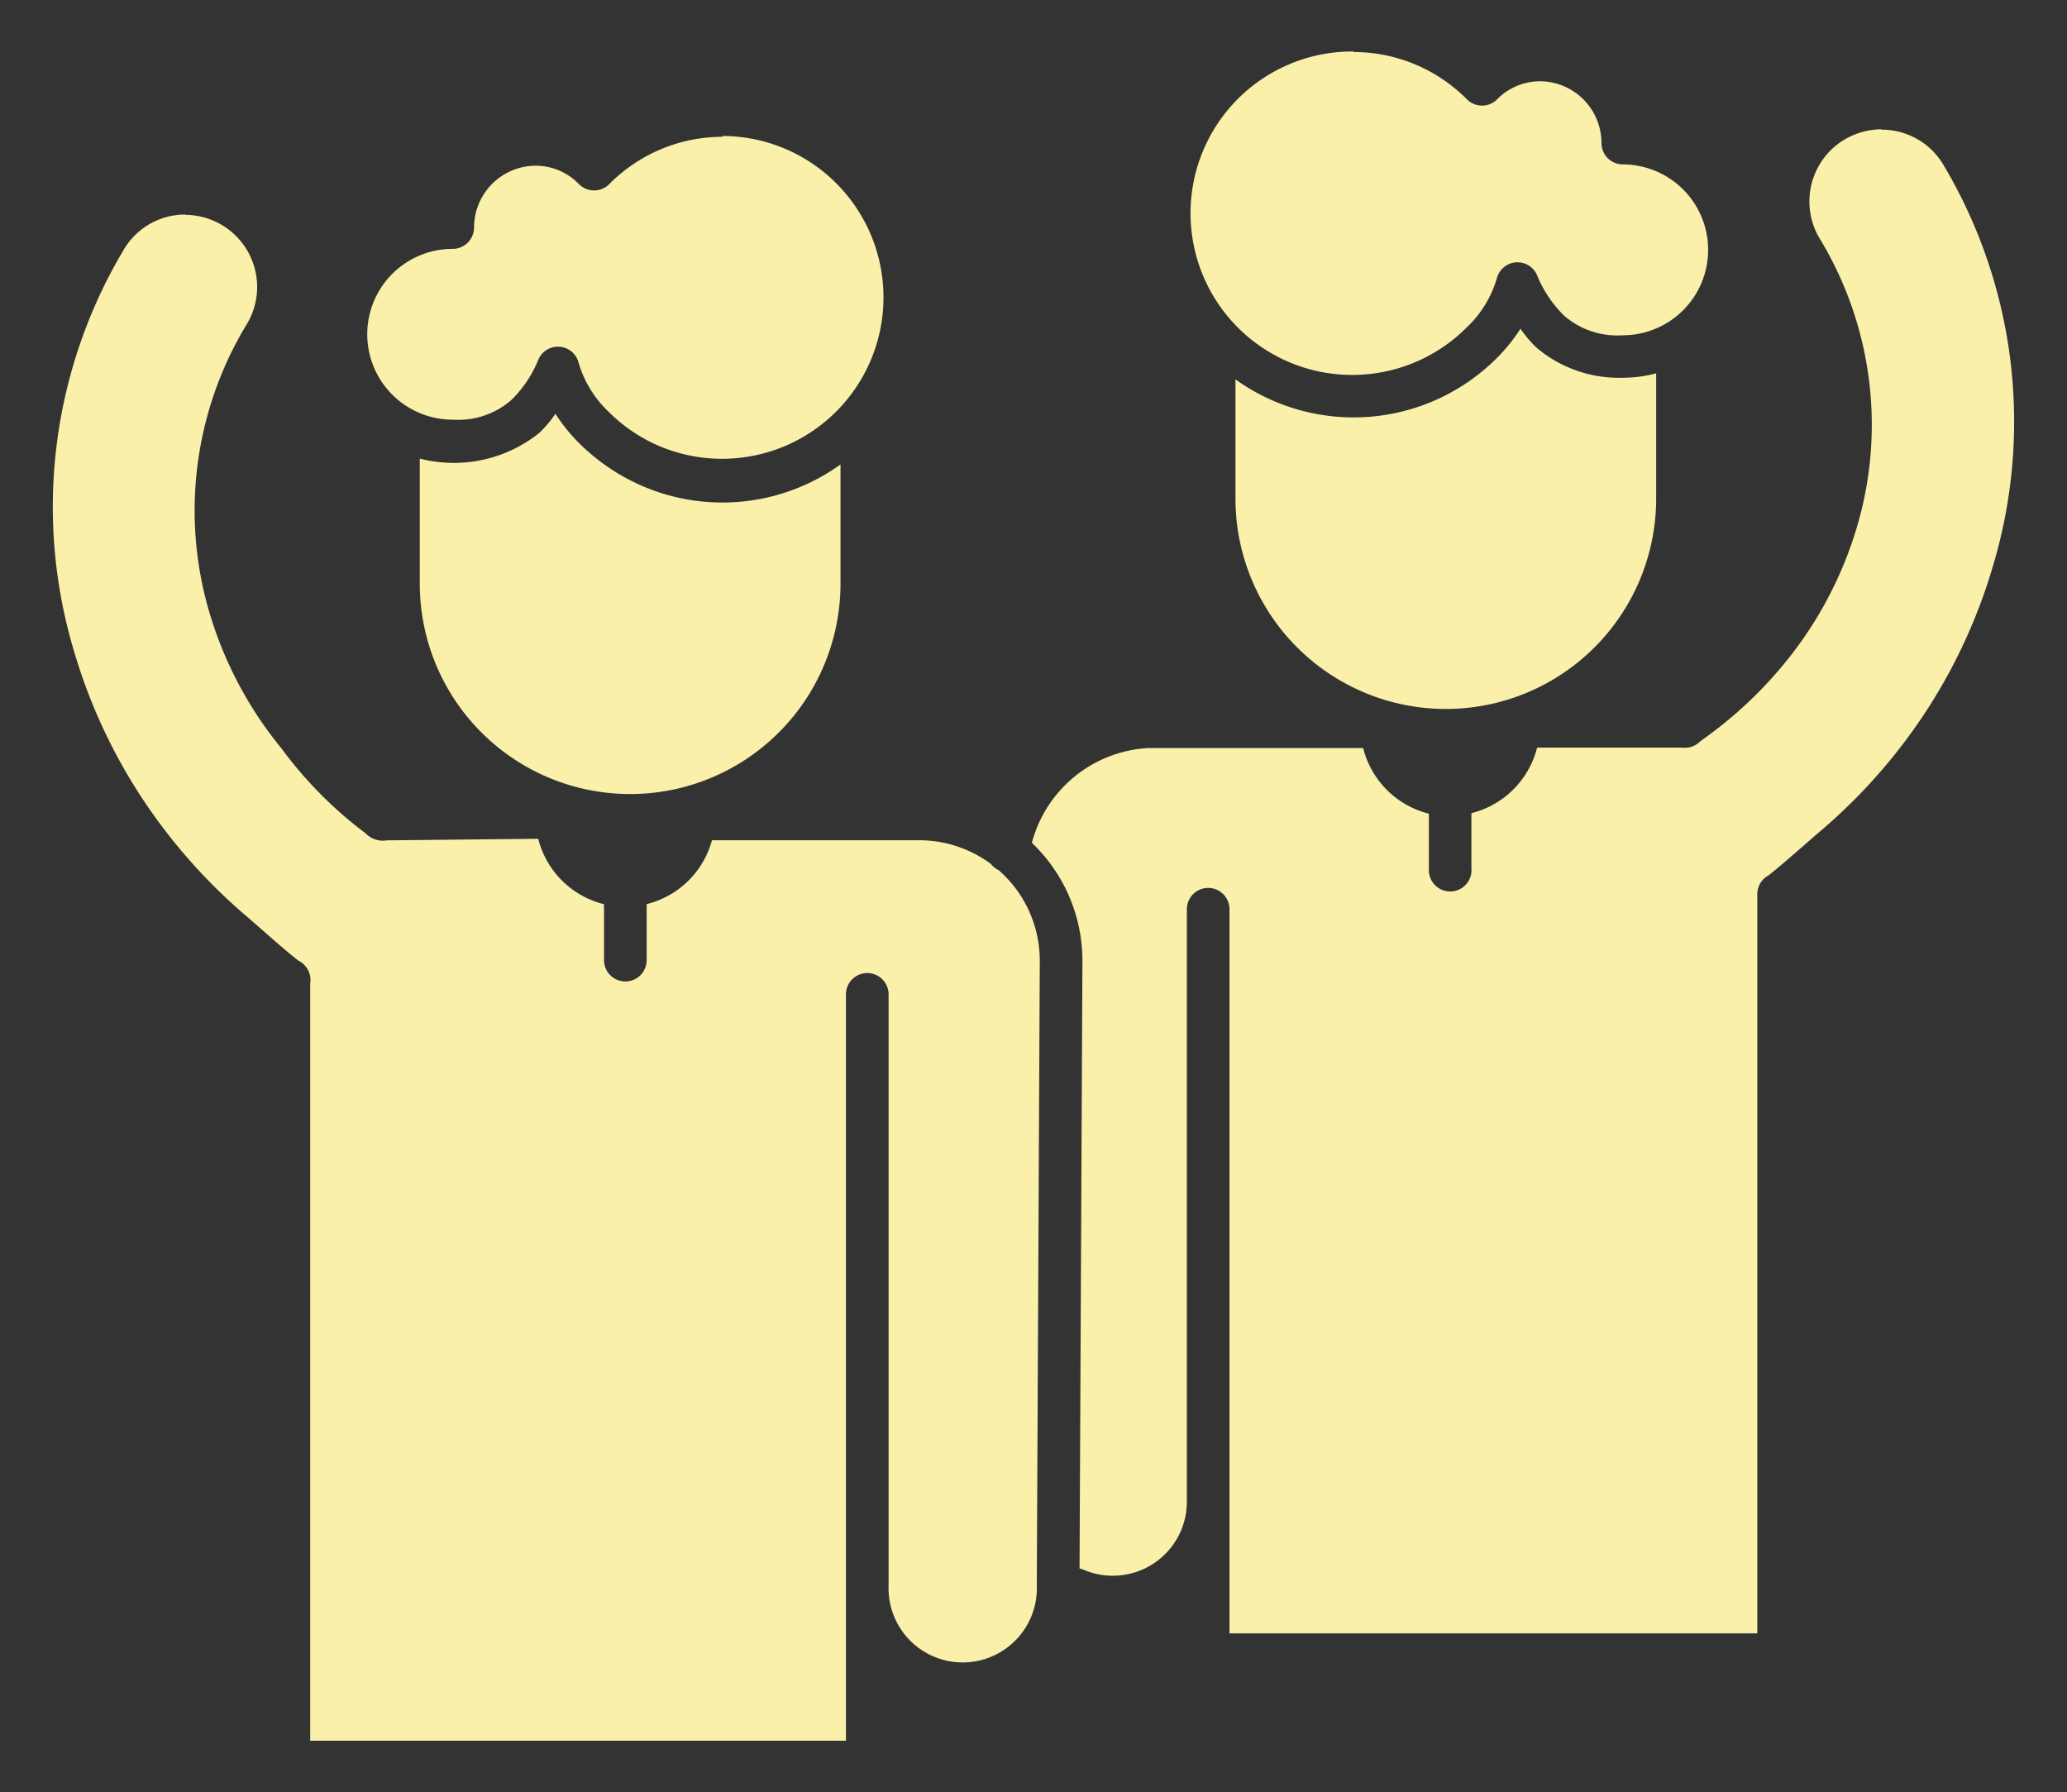
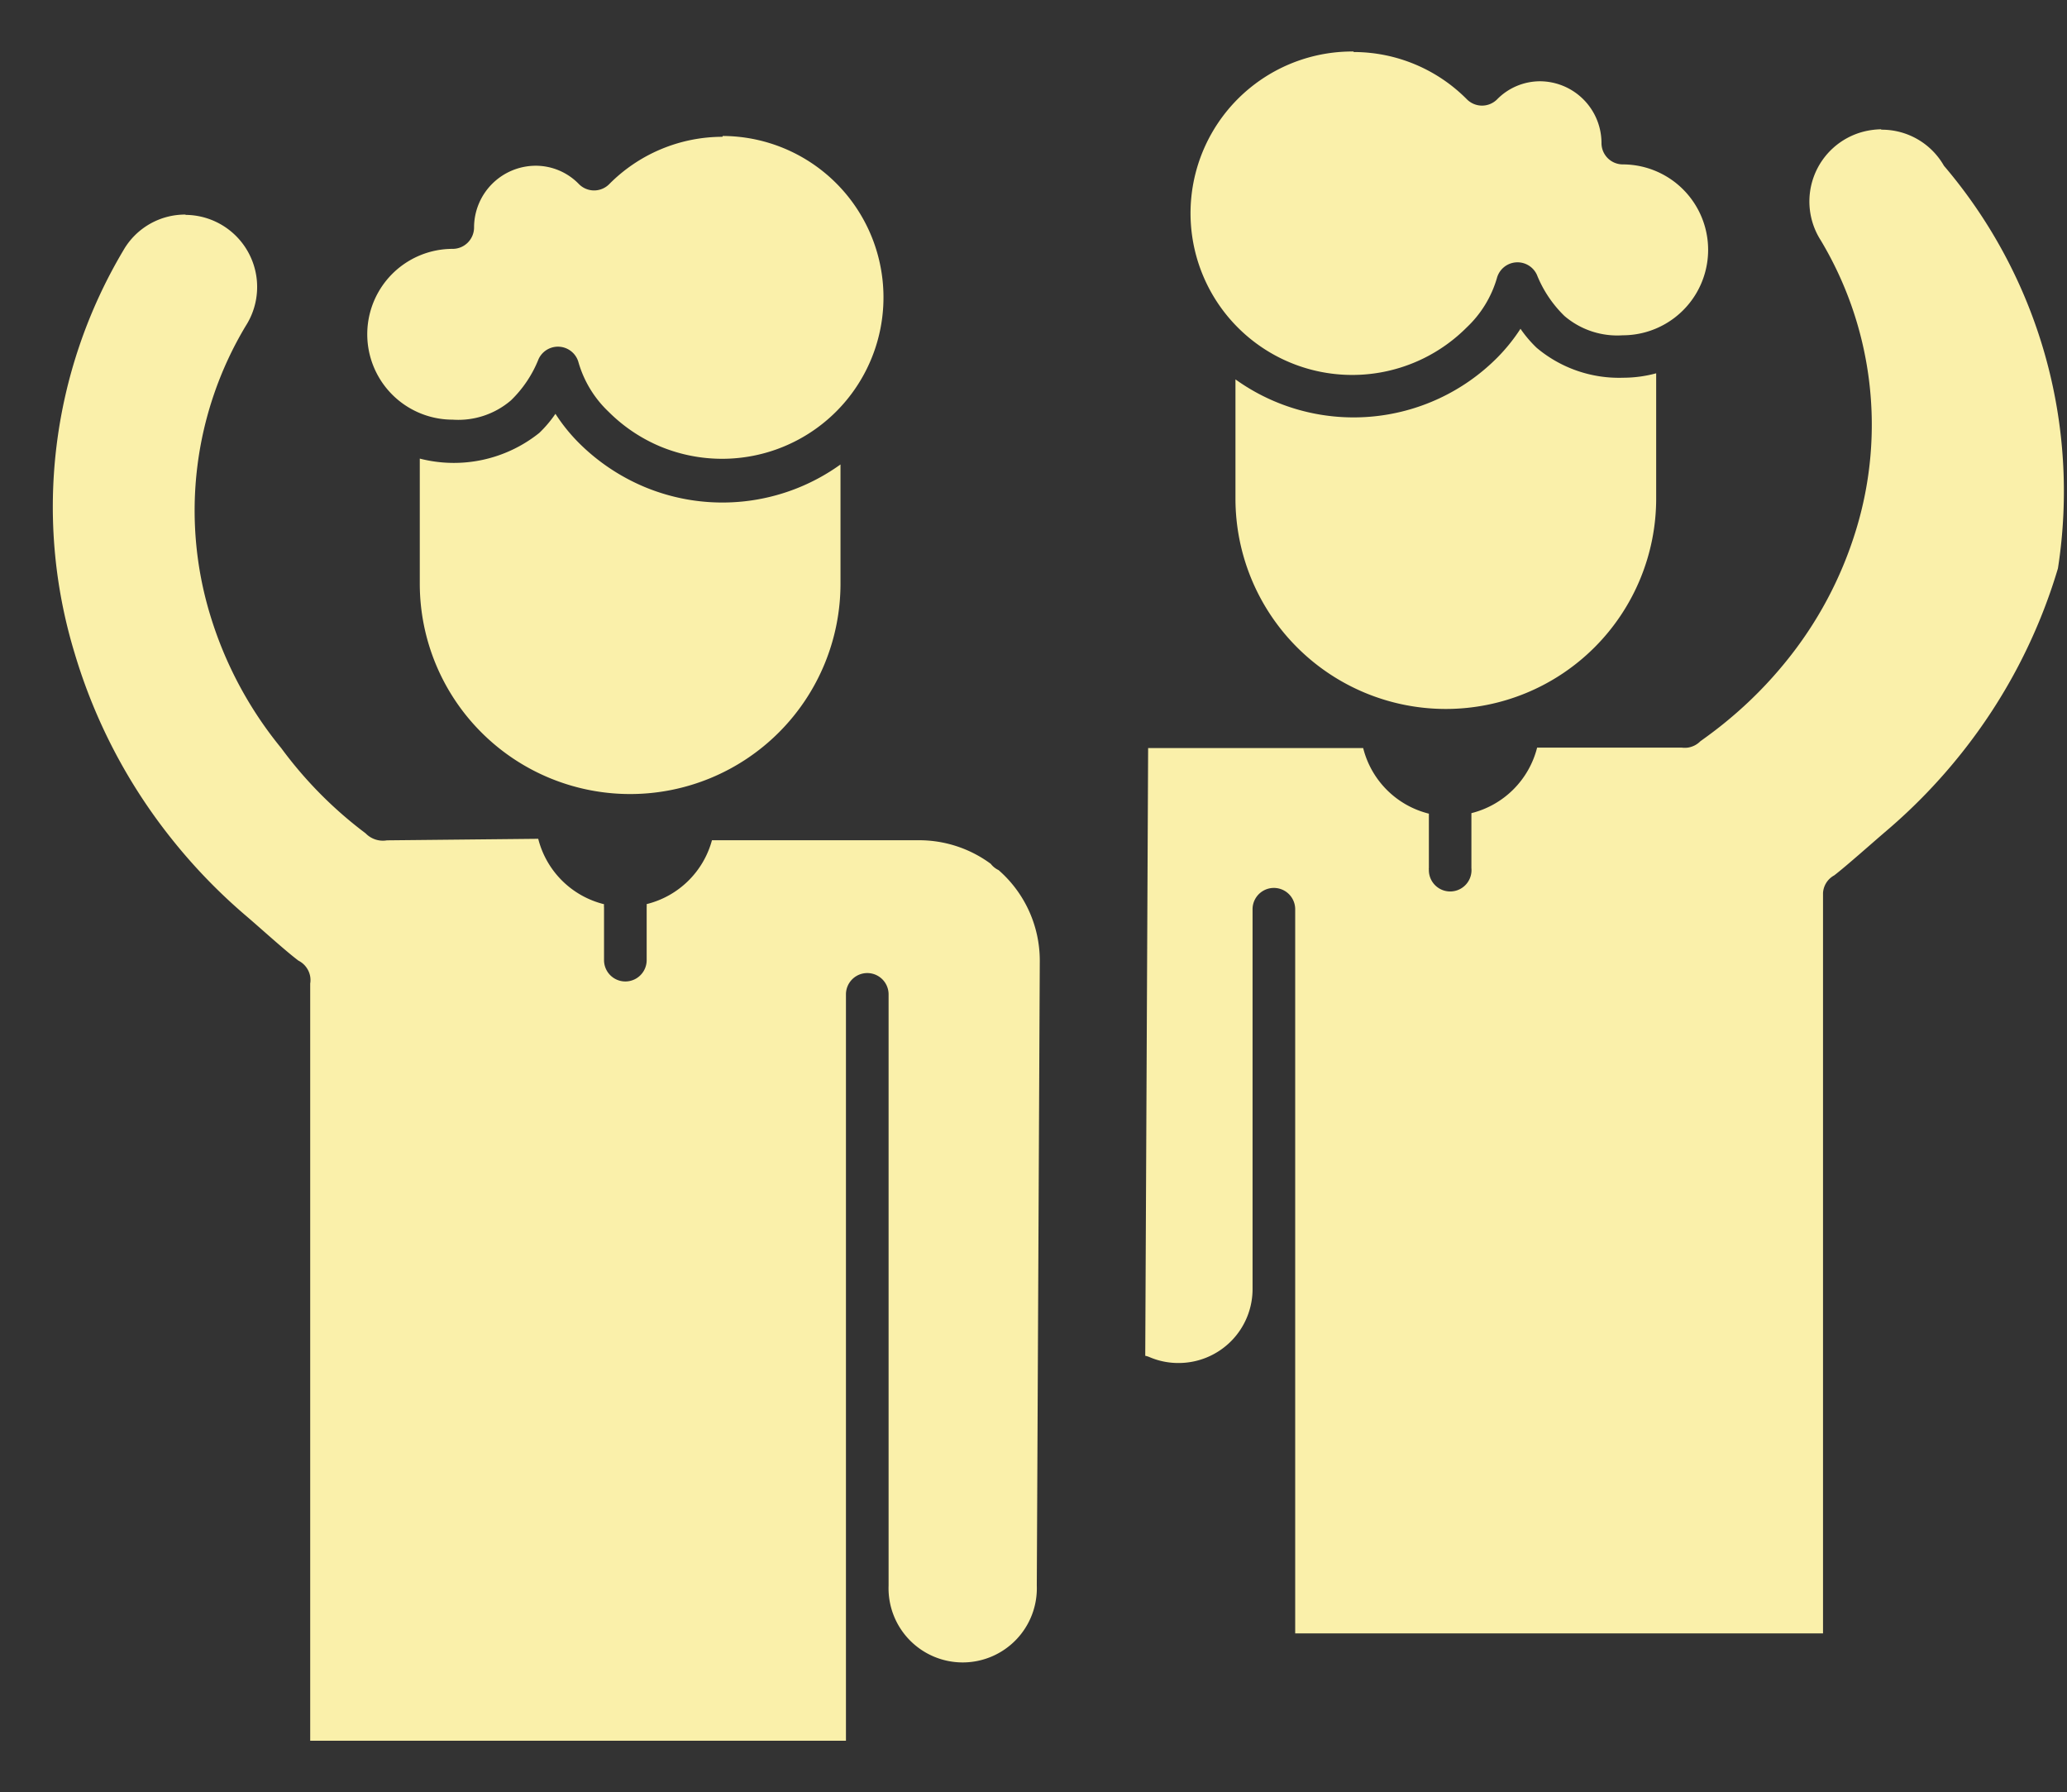
<svg xmlns="http://www.w3.org/2000/svg" width="20.07" height="17.399" viewBox="0 0 20.07 17.399">
  <rect x="0" y="0" width="20.07" height="17.399" fill="#333333" stroke="none" />
  <g id="Group_85" data-name="Group 85" transform="translate(-0.014 -1.791)">
-     <path id="Path_42" data-name="Path 42" d="M13.156,2.291a1.57,1.57,0,1,0,1.1,2.678,1.067,1.067,0,0,0,.292-.476.207.207,0,0,1,.389-.034,1.155,1.155,0,0,0,.268.4.789.789,0,0,0,.565.187.829.829,0,0,0,0-1.659.207.207,0,0,1-.206-.207.6.6,0,0,0-.594-.6.585.585,0,0,0-.42.176.207.207,0,0,1-.292,0h0a1.55,1.55,0,0,0-1.1-.46Zm5.123.755a.75.75,0,0,0-.171.023.7.7,0,0,0-.415,1.055h0a3.483,3.483,0,0,1,.344,2.807,3.766,3.766,0,0,1-.69,1.292,4,4,0,0,1-.543.549c-.089.075-.183.146-.28.215a.215.215,0,0,1-.123.062.242.242,0,0,1-.057,0H14.939a.877.877,0,0,1-.638.636v.534a.207.207,0,1,1-.413.013.036.036,0,0,1,0-.013V9.711l0-.021a.875.875,0,0,1-.638-.637H11.162a1.24,1.24,0,0,0-1.129.92,1.58,1.58,0,0,1,.491,1.145h0l-.028,5.9a.208.208,0,0,1,.042.013.707.707,0,0,0,.28.057.718.718,0,0,0,.72-.728V10.621a.207.207,0,1,1,.414-.006v7.033h5.125V10.461a.208.208,0,0,1,.109-.172c.129-.1.37-.316.511-.436a5.411,5.411,0,0,0,.726-.752,5.307,5.307,0,0,0,.935-1.792A4.871,4.871,0,0,0,18.889,3.4h0a.694.694,0,0,0-.608-.35Zm-11.25.073h0a1.55,1.55,0,0,0-1.1.46.207.207,0,0,1-.293,0h0A.583.583,0,0,0,5.211,3.4a.6.6,0,0,0-.594.6.208.208,0,0,1-.208.207h0a.829.829,0,0,0,0,1.658.786.786,0,0,0,.566-.187,1.145,1.145,0,0,0,.268-.4.207.207,0,0,1,.389.034,1.069,1.069,0,0,0,.292.477,1.566,1.566,0,0,0,.5.336,1.567,1.567,0,1,0,.608-3.014Zm-5.211.755a.691.691,0,0,0-.607.349h0A4.87,4.87,0,0,0,.74,8.137a5.316,5.316,0,0,0,.936,1.792,5.405,5.405,0,0,0,.726.752c.141.12.382.34.51.436A.211.211,0,0,1,3,11.2a.206.206,0,0,1,.026.139V18.69H8.228V11.448a.207.207,0,0,1,.414-.007v5.742a.72.72,0,1,0,1.439,0l.029-6.064a1.166,1.166,0,0,0-.4-.881.21.21,0,0,1-.076-.061,1.171,1.171,0,0,0-.7-.229H6.927a.874.874,0,0,1-.634.62.224.224,0,0,1,0,.031v.513a.207.207,0,0,1-.414,0V10.6a.148.148,0,0,1,0-.031.875.875,0,0,1-.639-.635l-1.469.015a.233.233,0,0,1-.207-.068,3.985,3.985,0,0,1-.819-.827h0a3.756,3.756,0,0,1-.69-1.292A3.484,3.484,0,0,1,2.4,4.955h0a.7.7,0,0,0-.586-1.078Zm12.96,1.108a1.747,1.747,0,0,1-.225.28,1.967,1.967,0,0,1-2.543.212V6.631a2.042,2.042,0,0,0,4.085,0V5.415a1.227,1.227,0,0,1-.321.043,1.241,1.241,0,0,1-.84-.291,1.187,1.187,0,0,1-.157-.185Zm-9.372.828a1.17,1.17,0,0,1-.156.184,1.327,1.327,0,0,1-1.16.249V7.457a2.042,2.042,0,0,0,4.085,0V6.3a1.964,1.964,0,0,1-1.915.213,1.993,1.993,0,0,1-.628-.425,1.709,1.709,0,0,1-.225-.28Z" transform="translate(0)" fill="#faf0aa" stroke="rgba(0,0,0,0)" stroke-width="1" />
+     <path id="Path_42" data-name="Path 42" d="M13.156,2.291a1.57,1.57,0,1,0,1.1,2.678,1.067,1.067,0,0,0,.292-.476.207.207,0,0,1,.389-.034,1.155,1.155,0,0,0,.268.4.789.789,0,0,0,.565.187.829.829,0,0,0,0-1.659.207.207,0,0,1-.206-.207.6.6,0,0,0-.594-.6.585.585,0,0,0-.42.176.207.207,0,0,1-.292,0h0a1.55,1.55,0,0,0-1.1-.46Zm5.123.755a.75.75,0,0,0-.171.023.7.7,0,0,0-.415,1.055h0a3.483,3.483,0,0,1,.344,2.807,3.766,3.766,0,0,1-.69,1.292,4,4,0,0,1-.543.549c-.089.075-.183.146-.28.215a.215.215,0,0,1-.123.062.242.242,0,0,1-.057,0H14.939a.877.877,0,0,1-.638.636v.534a.207.207,0,1,1-.413.013.036.036,0,0,1,0-.013V9.711l0-.021a.875.875,0,0,1-.638-.637H11.162h0l-.028,5.9a.208.208,0,0,1,.042.013.707.707,0,0,0,.28.057.718.718,0,0,0,.72-.728V10.621a.207.207,0,1,1,.414-.006v7.033h5.125V10.461a.208.208,0,0,1,.109-.172c.129-.1.37-.316.511-.436a5.411,5.411,0,0,0,.726-.752,5.307,5.307,0,0,0,.935-1.792A4.871,4.871,0,0,0,18.889,3.4h0a.694.694,0,0,0-.608-.35Zm-11.25.073h0a1.55,1.55,0,0,0-1.1.46.207.207,0,0,1-.293,0h0A.583.583,0,0,0,5.211,3.4a.6.6,0,0,0-.594.6.208.208,0,0,1-.208.207h0a.829.829,0,0,0,0,1.658.786.786,0,0,0,.566-.187,1.145,1.145,0,0,0,.268-.4.207.207,0,0,1,.389.034,1.069,1.069,0,0,0,.292.477,1.566,1.566,0,0,0,.5.336,1.567,1.567,0,1,0,.608-3.014Zm-5.211.755a.691.691,0,0,0-.607.349h0A4.87,4.87,0,0,0,.74,8.137a5.316,5.316,0,0,0,.936,1.792,5.405,5.405,0,0,0,.726.752c.141.12.382.34.51.436A.211.211,0,0,1,3,11.2a.206.206,0,0,1,.026.139V18.69H8.228V11.448a.207.207,0,0,1,.414-.007v5.742a.72.72,0,1,0,1.439,0l.029-6.064a1.166,1.166,0,0,0-.4-.881.21.21,0,0,1-.076-.061,1.171,1.171,0,0,0-.7-.229H6.927a.874.874,0,0,1-.634.62.224.224,0,0,1,0,.031v.513a.207.207,0,0,1-.414,0V10.6a.148.148,0,0,1,0-.031.875.875,0,0,1-.639-.635l-1.469.015a.233.233,0,0,1-.207-.068,3.985,3.985,0,0,1-.819-.827h0a3.756,3.756,0,0,1-.69-1.292A3.484,3.484,0,0,1,2.4,4.955h0a.7.7,0,0,0-.586-1.078Zm12.96,1.108a1.747,1.747,0,0,1-.225.28,1.967,1.967,0,0,1-2.543.212V6.631a2.042,2.042,0,0,0,4.085,0V5.415a1.227,1.227,0,0,1-.321.043,1.241,1.241,0,0,1-.84-.291,1.187,1.187,0,0,1-.157-.185Zm-9.372.828a1.17,1.17,0,0,1-.156.184,1.327,1.327,0,0,1-1.16.249V7.457a2.042,2.042,0,0,0,4.085,0V6.3a1.964,1.964,0,0,1-1.915.213,1.993,1.993,0,0,1-.628-.425,1.709,1.709,0,0,1-.225-.28Z" transform="translate(0)" fill="#faf0aa" stroke="rgba(0,0,0,0)" stroke-width="1" />
  </g>
</svg>